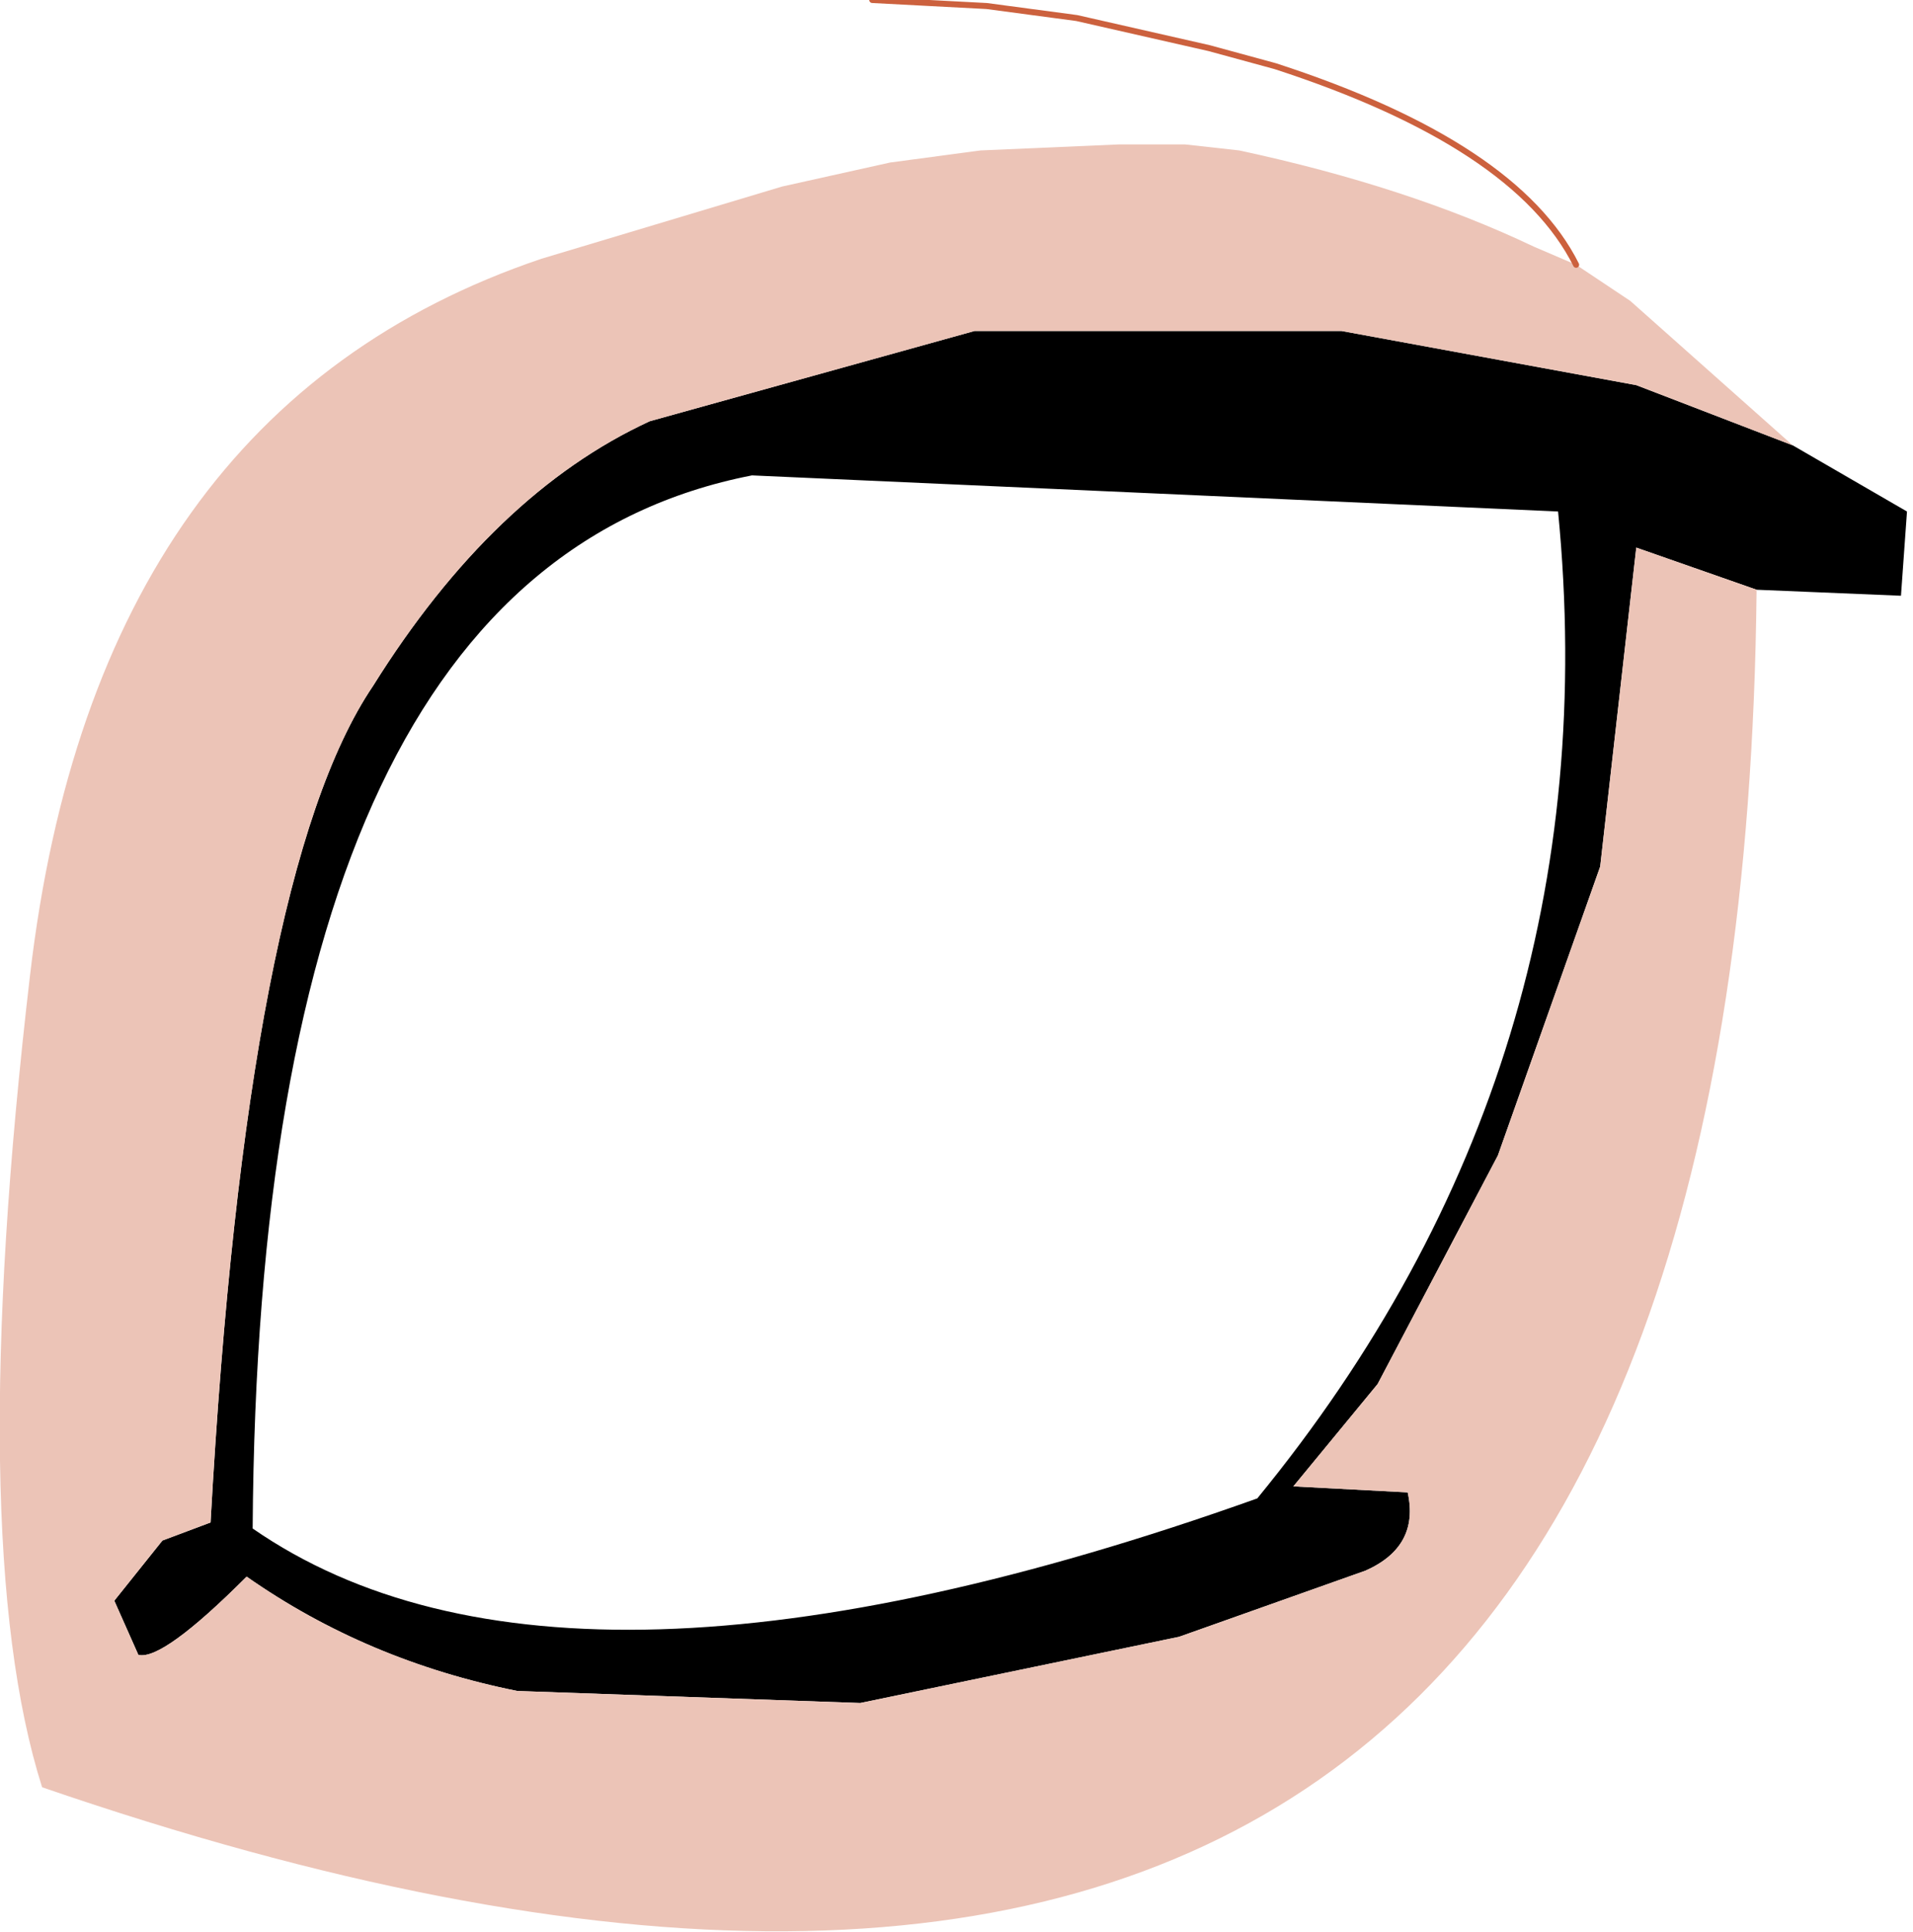
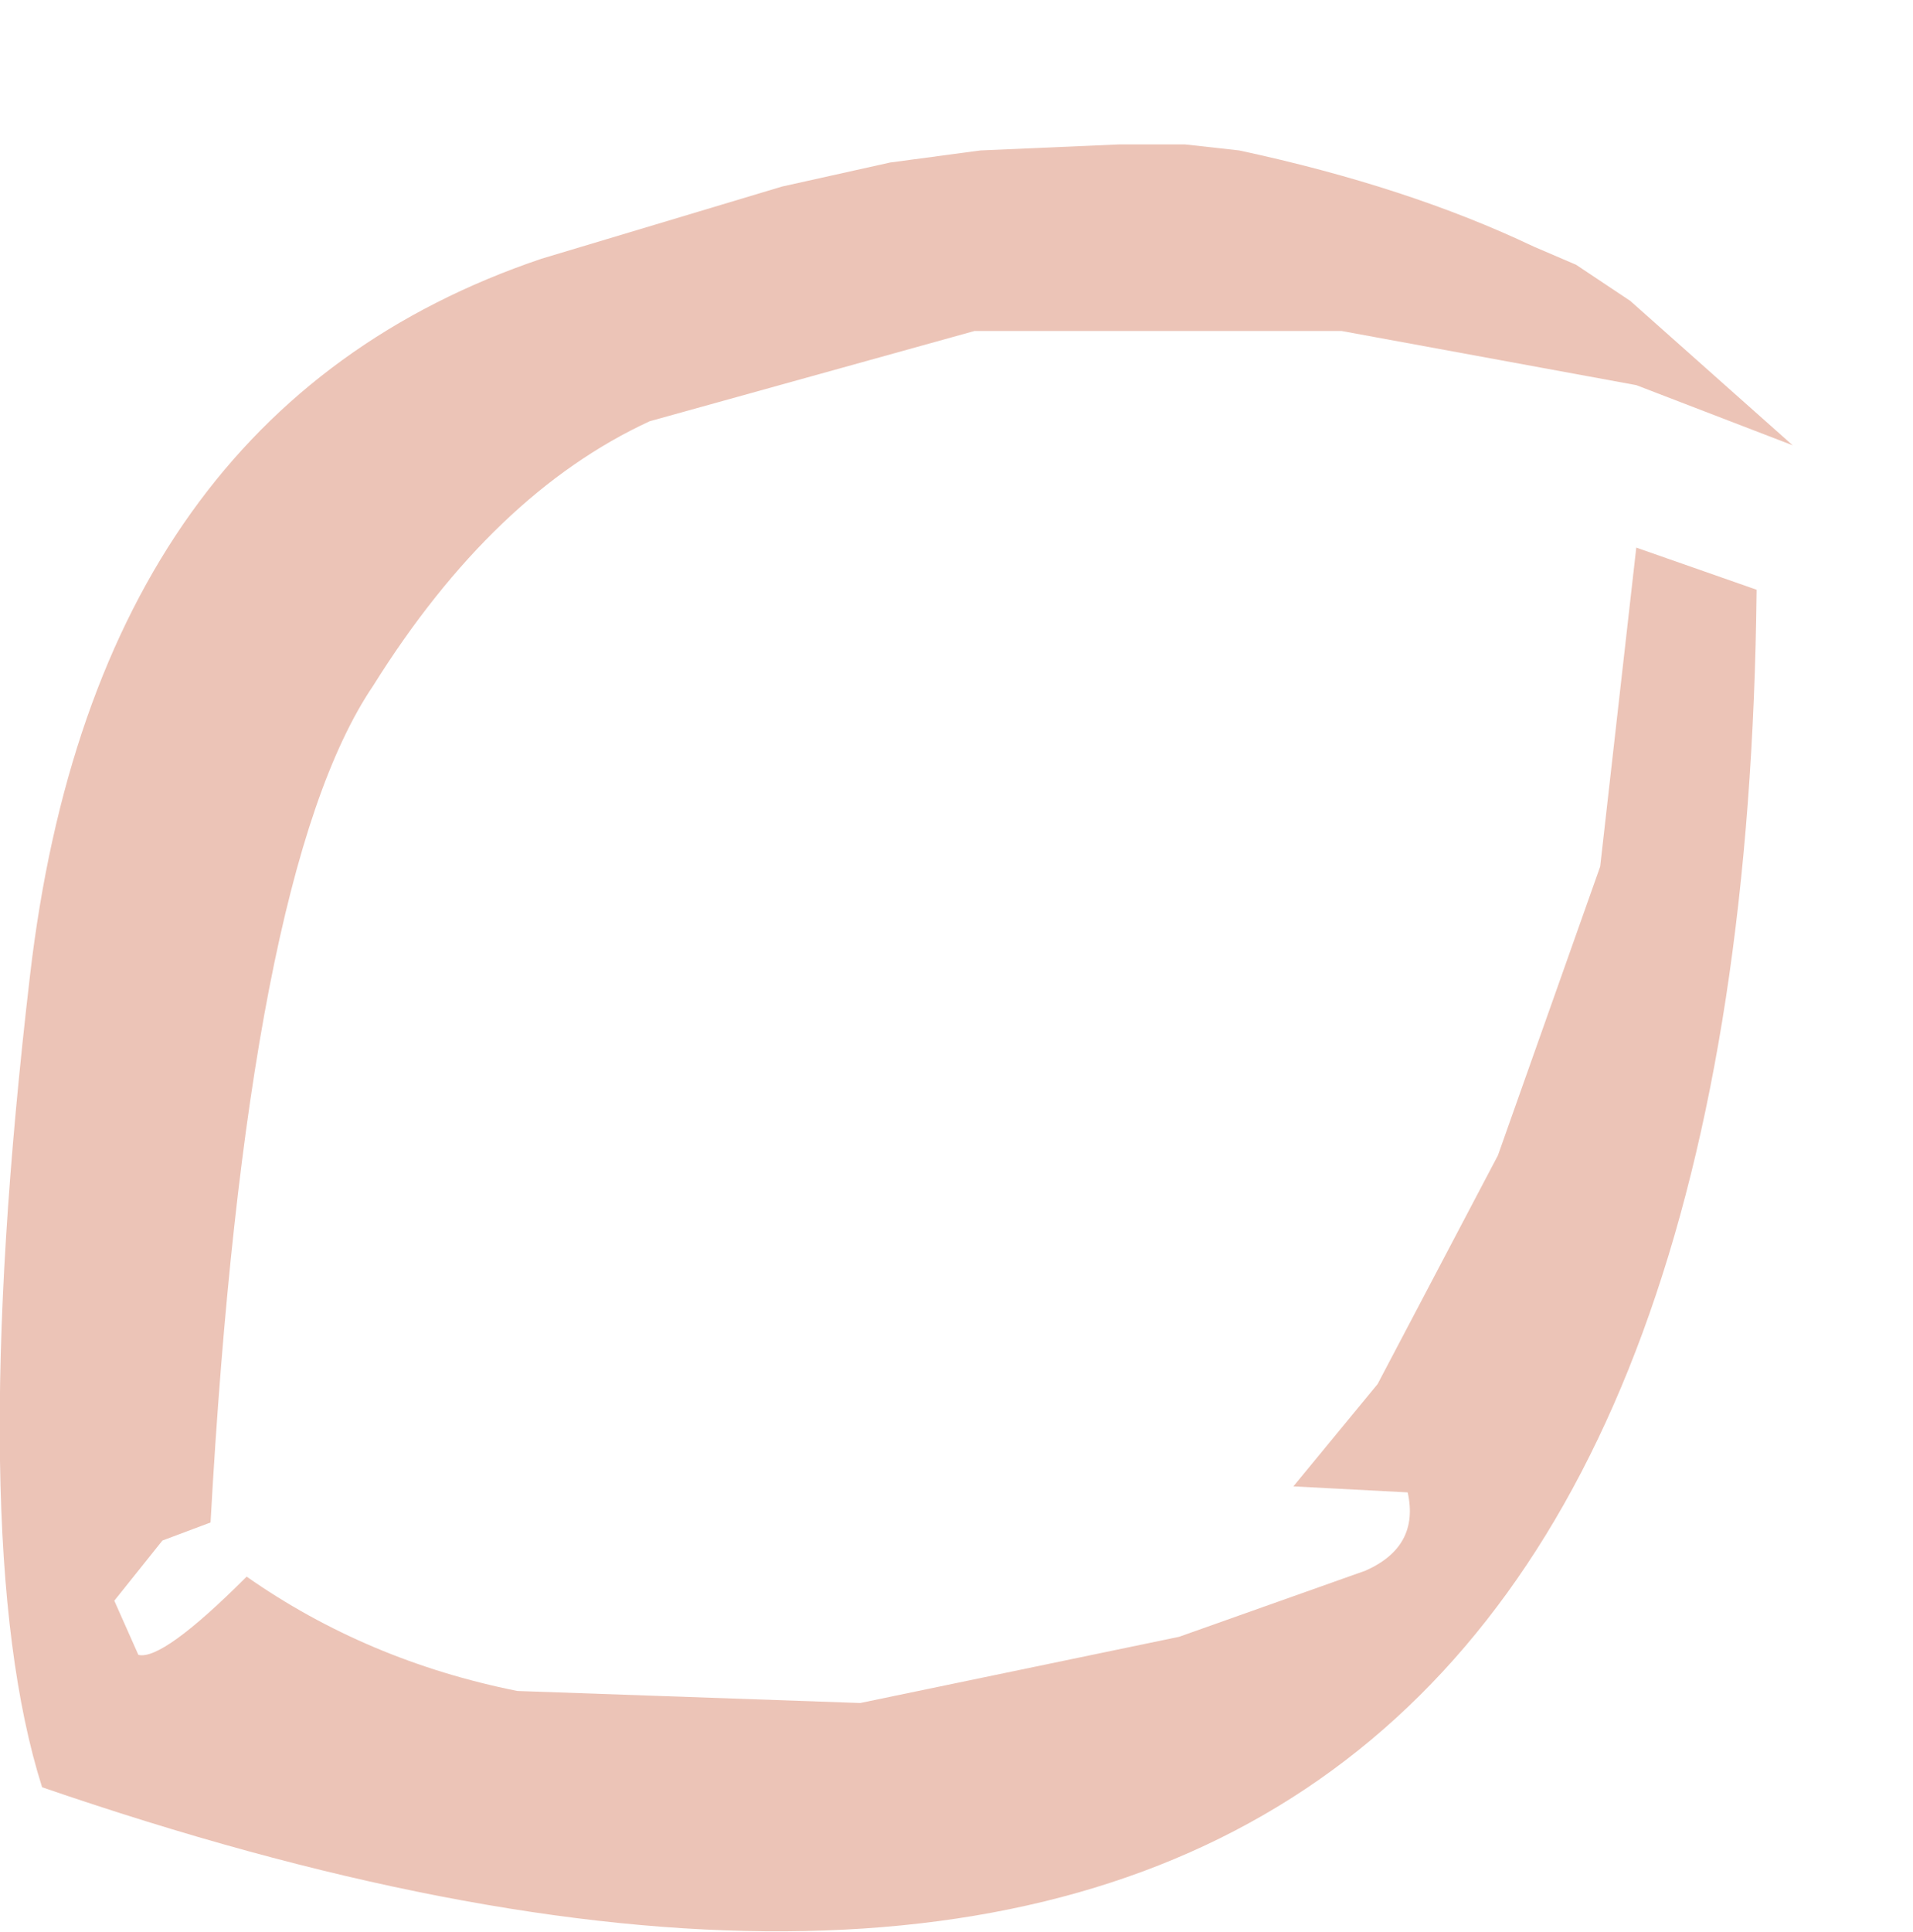
<svg xmlns="http://www.w3.org/2000/svg" height="16.05px" width="15.9px">
  <g transform="matrix(1.0, 0.0, 0.0, 1.0, 7.5, 9.8)">
-     <path d="M7.1 -4.9 L6.1 -5.25 5.8 -2.6 4.95 -0.2 3.95 1.7 3.25 2.55 4.2 2.6 Q4.3 3.05 3.85 3.25 L2.3 3.8 -0.35 4.35 -3.2 4.25 Q-4.45 4.0 -5.45 3.3 -6.15 4.0 -6.35 3.95 L-6.55 3.5 -6.15 3.0 -5.75 2.85 Q-5.45 -2.55 -4.4 -4.1 -3.4 -5.7 -2.1 -6.3 L0.6 -7.05 3.65 -7.05 6.1 -6.6 7.4 -6.1 8.35 -5.55 8.3 -4.85 7.1 -4.9 M2.95 2.65 Q5.9 -0.95 5.45 -5.55 L-1.25 -5.85 Q-5.35 -5.05 -5.4 2.9 -2.8 4.7 2.95 2.65" fill="#000000" fill-rule="evenodd" stroke="none" />
    <path d="M7.1 -4.9 Q6.95 9.9 -7.15 5.05 -7.8 3.0 -7.25 -1.7 -6.7 -6.4 -3.0 -7.65 L-1.0 -8.25 -0.1 -8.45 0.65 -8.55 1.8 -8.6 2.35 -8.6 2.8 -8.55 Q4.2 -8.25 5.25 -7.75 L5.6 -7.6 6.05 -7.3 7.4 -6.1 6.1 -6.6 3.65 -7.05 0.6 -7.05 -2.1 -6.3 Q-3.4 -5.7 -4.4 -4.1 -5.45 -2.55 -5.75 2.85 L-6.15 3.0 -6.55 3.5 -6.35 3.95 Q-6.15 4.0 -5.45 3.3 -4.45 4.0 -3.2 4.25 L-0.35 4.35 2.3 3.8 3.85 3.25 Q4.3 3.05 4.2 2.6 L3.25 2.55 3.95 1.7 4.95 -0.2 5.8 -2.6 6.1 -5.25 7.1 -4.9" fill="#ecc4b7" fill-rule="evenodd" stroke="none" />
-     <path d="M5.6 -7.6 Q5.1 -8.6 3.1 -9.25 L2.55 -9.4 1.45 -9.65 0.7 -9.75 -0.25 -9.8" fill="none" stroke="#cc613e" stroke-linecap="round" stroke-linejoin="round" stroke-width="0.05" />
  </g>
</svg>